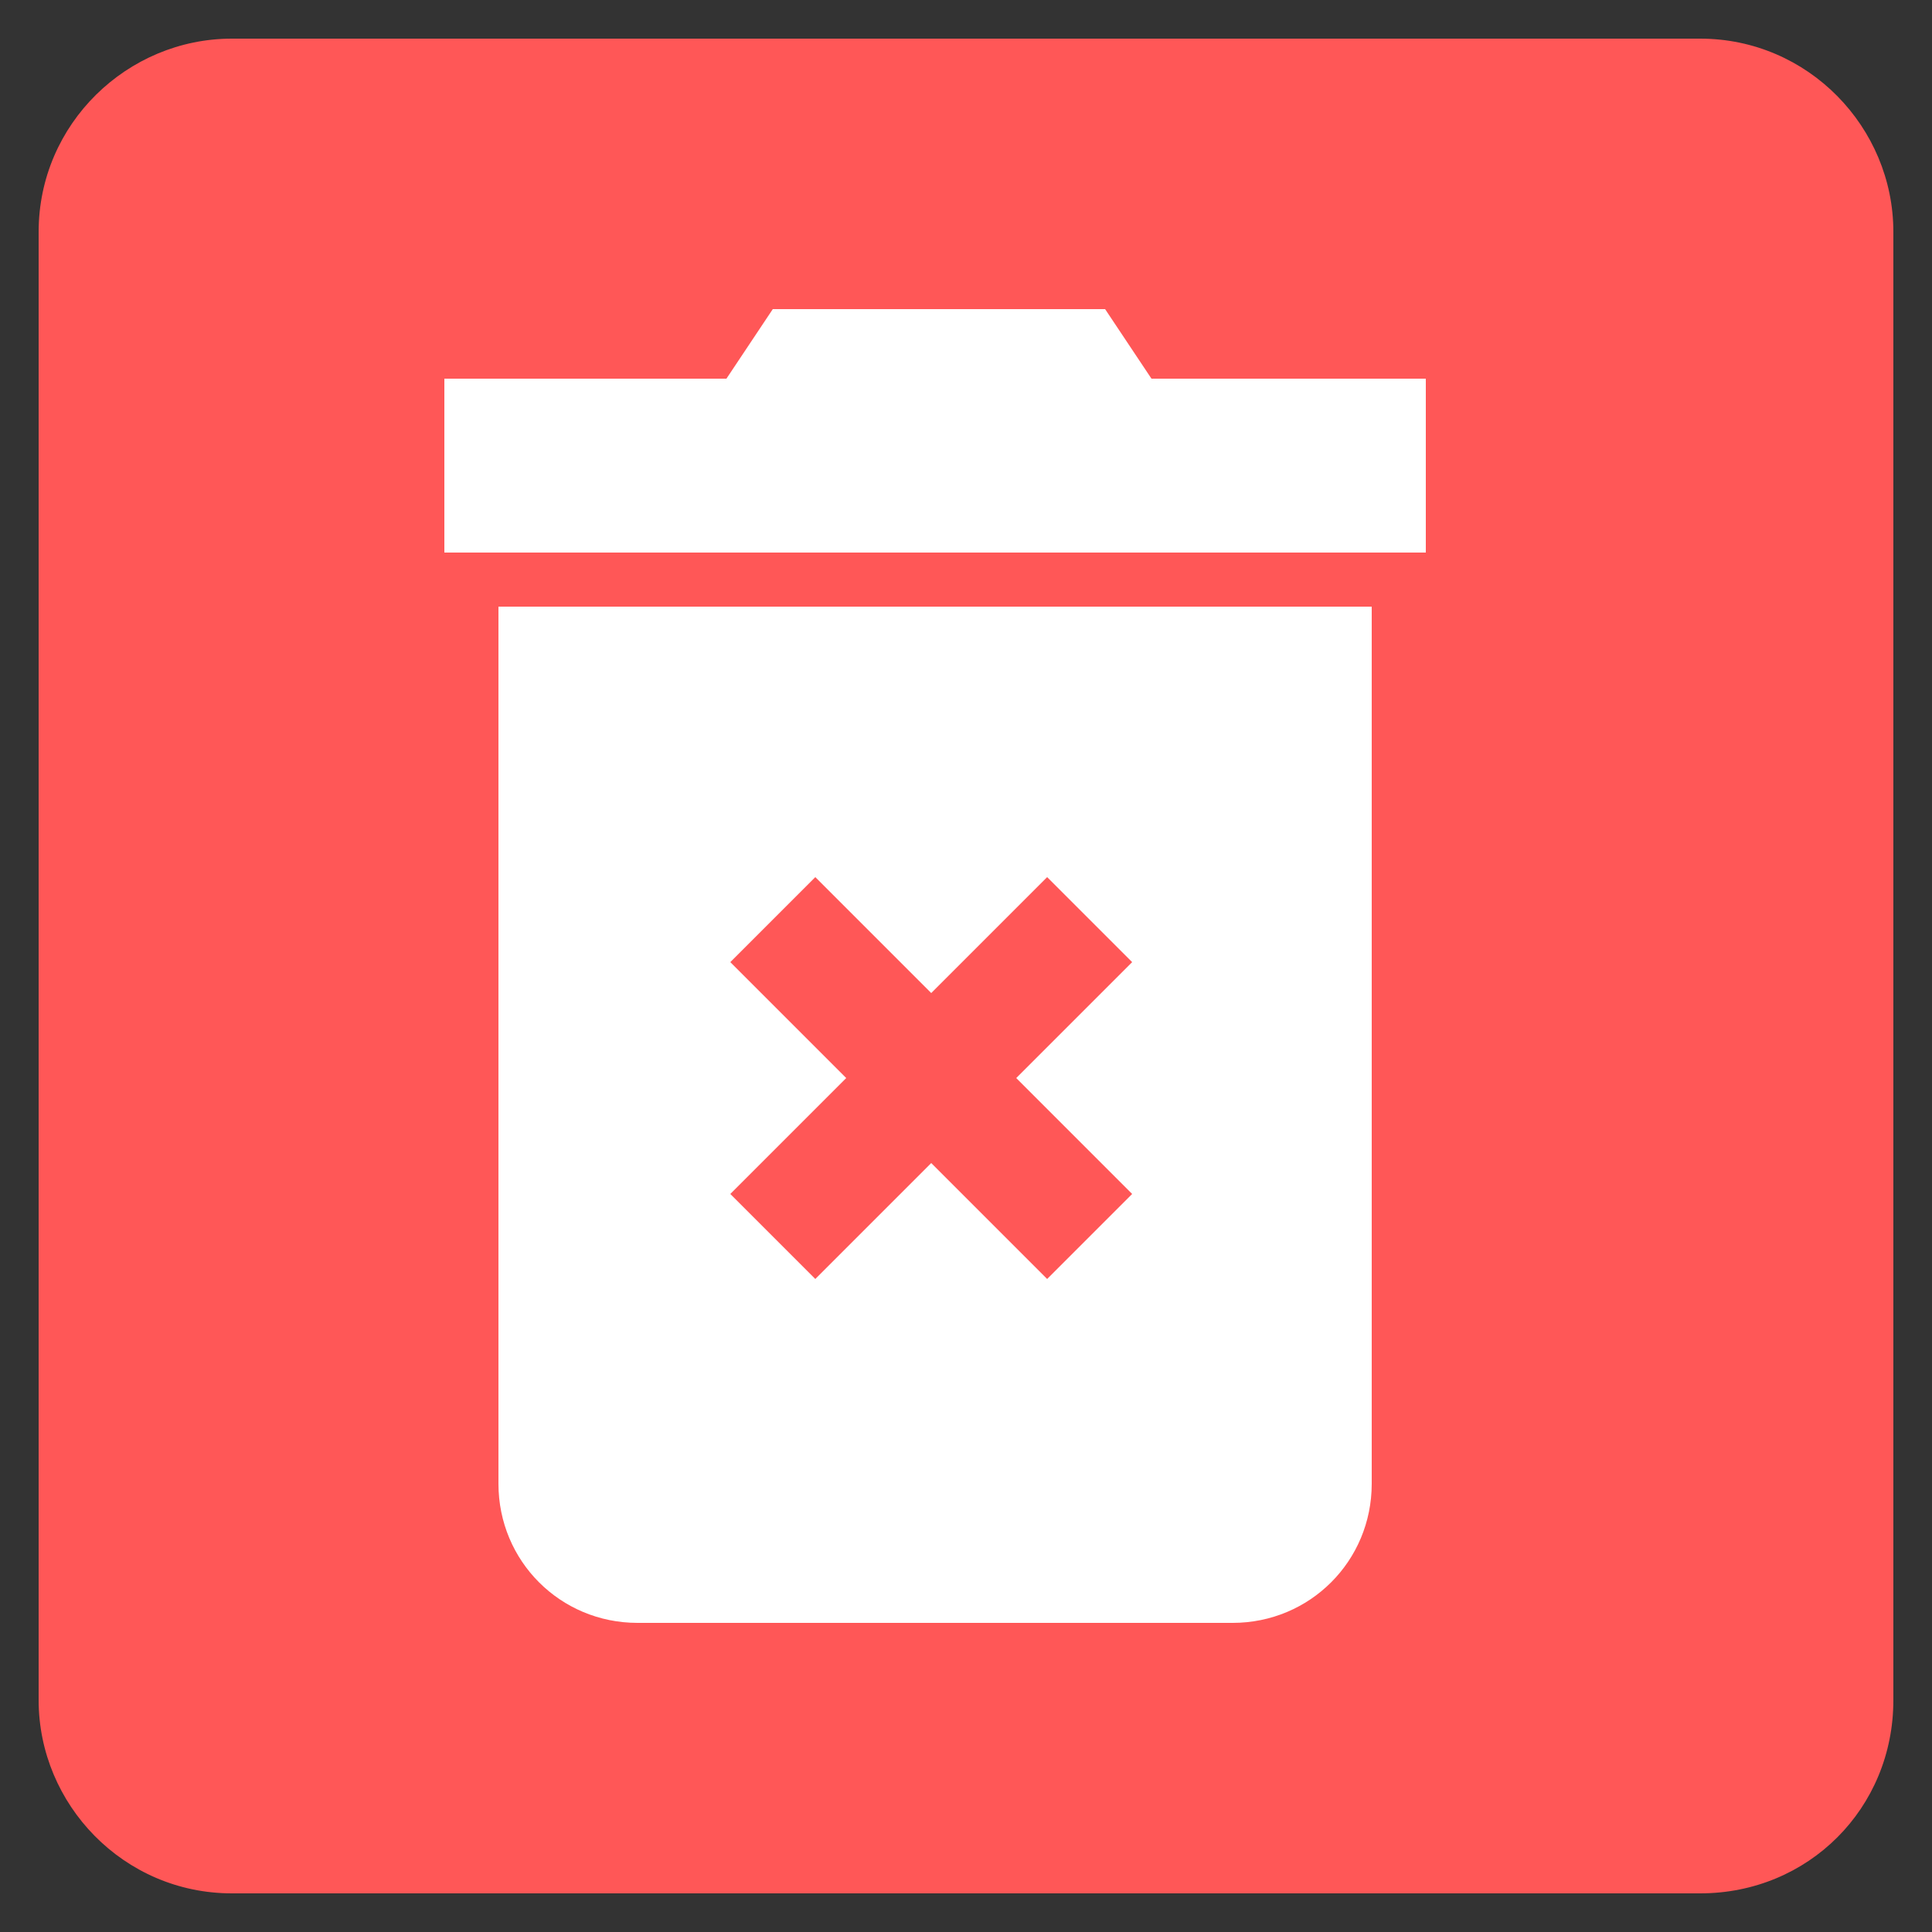
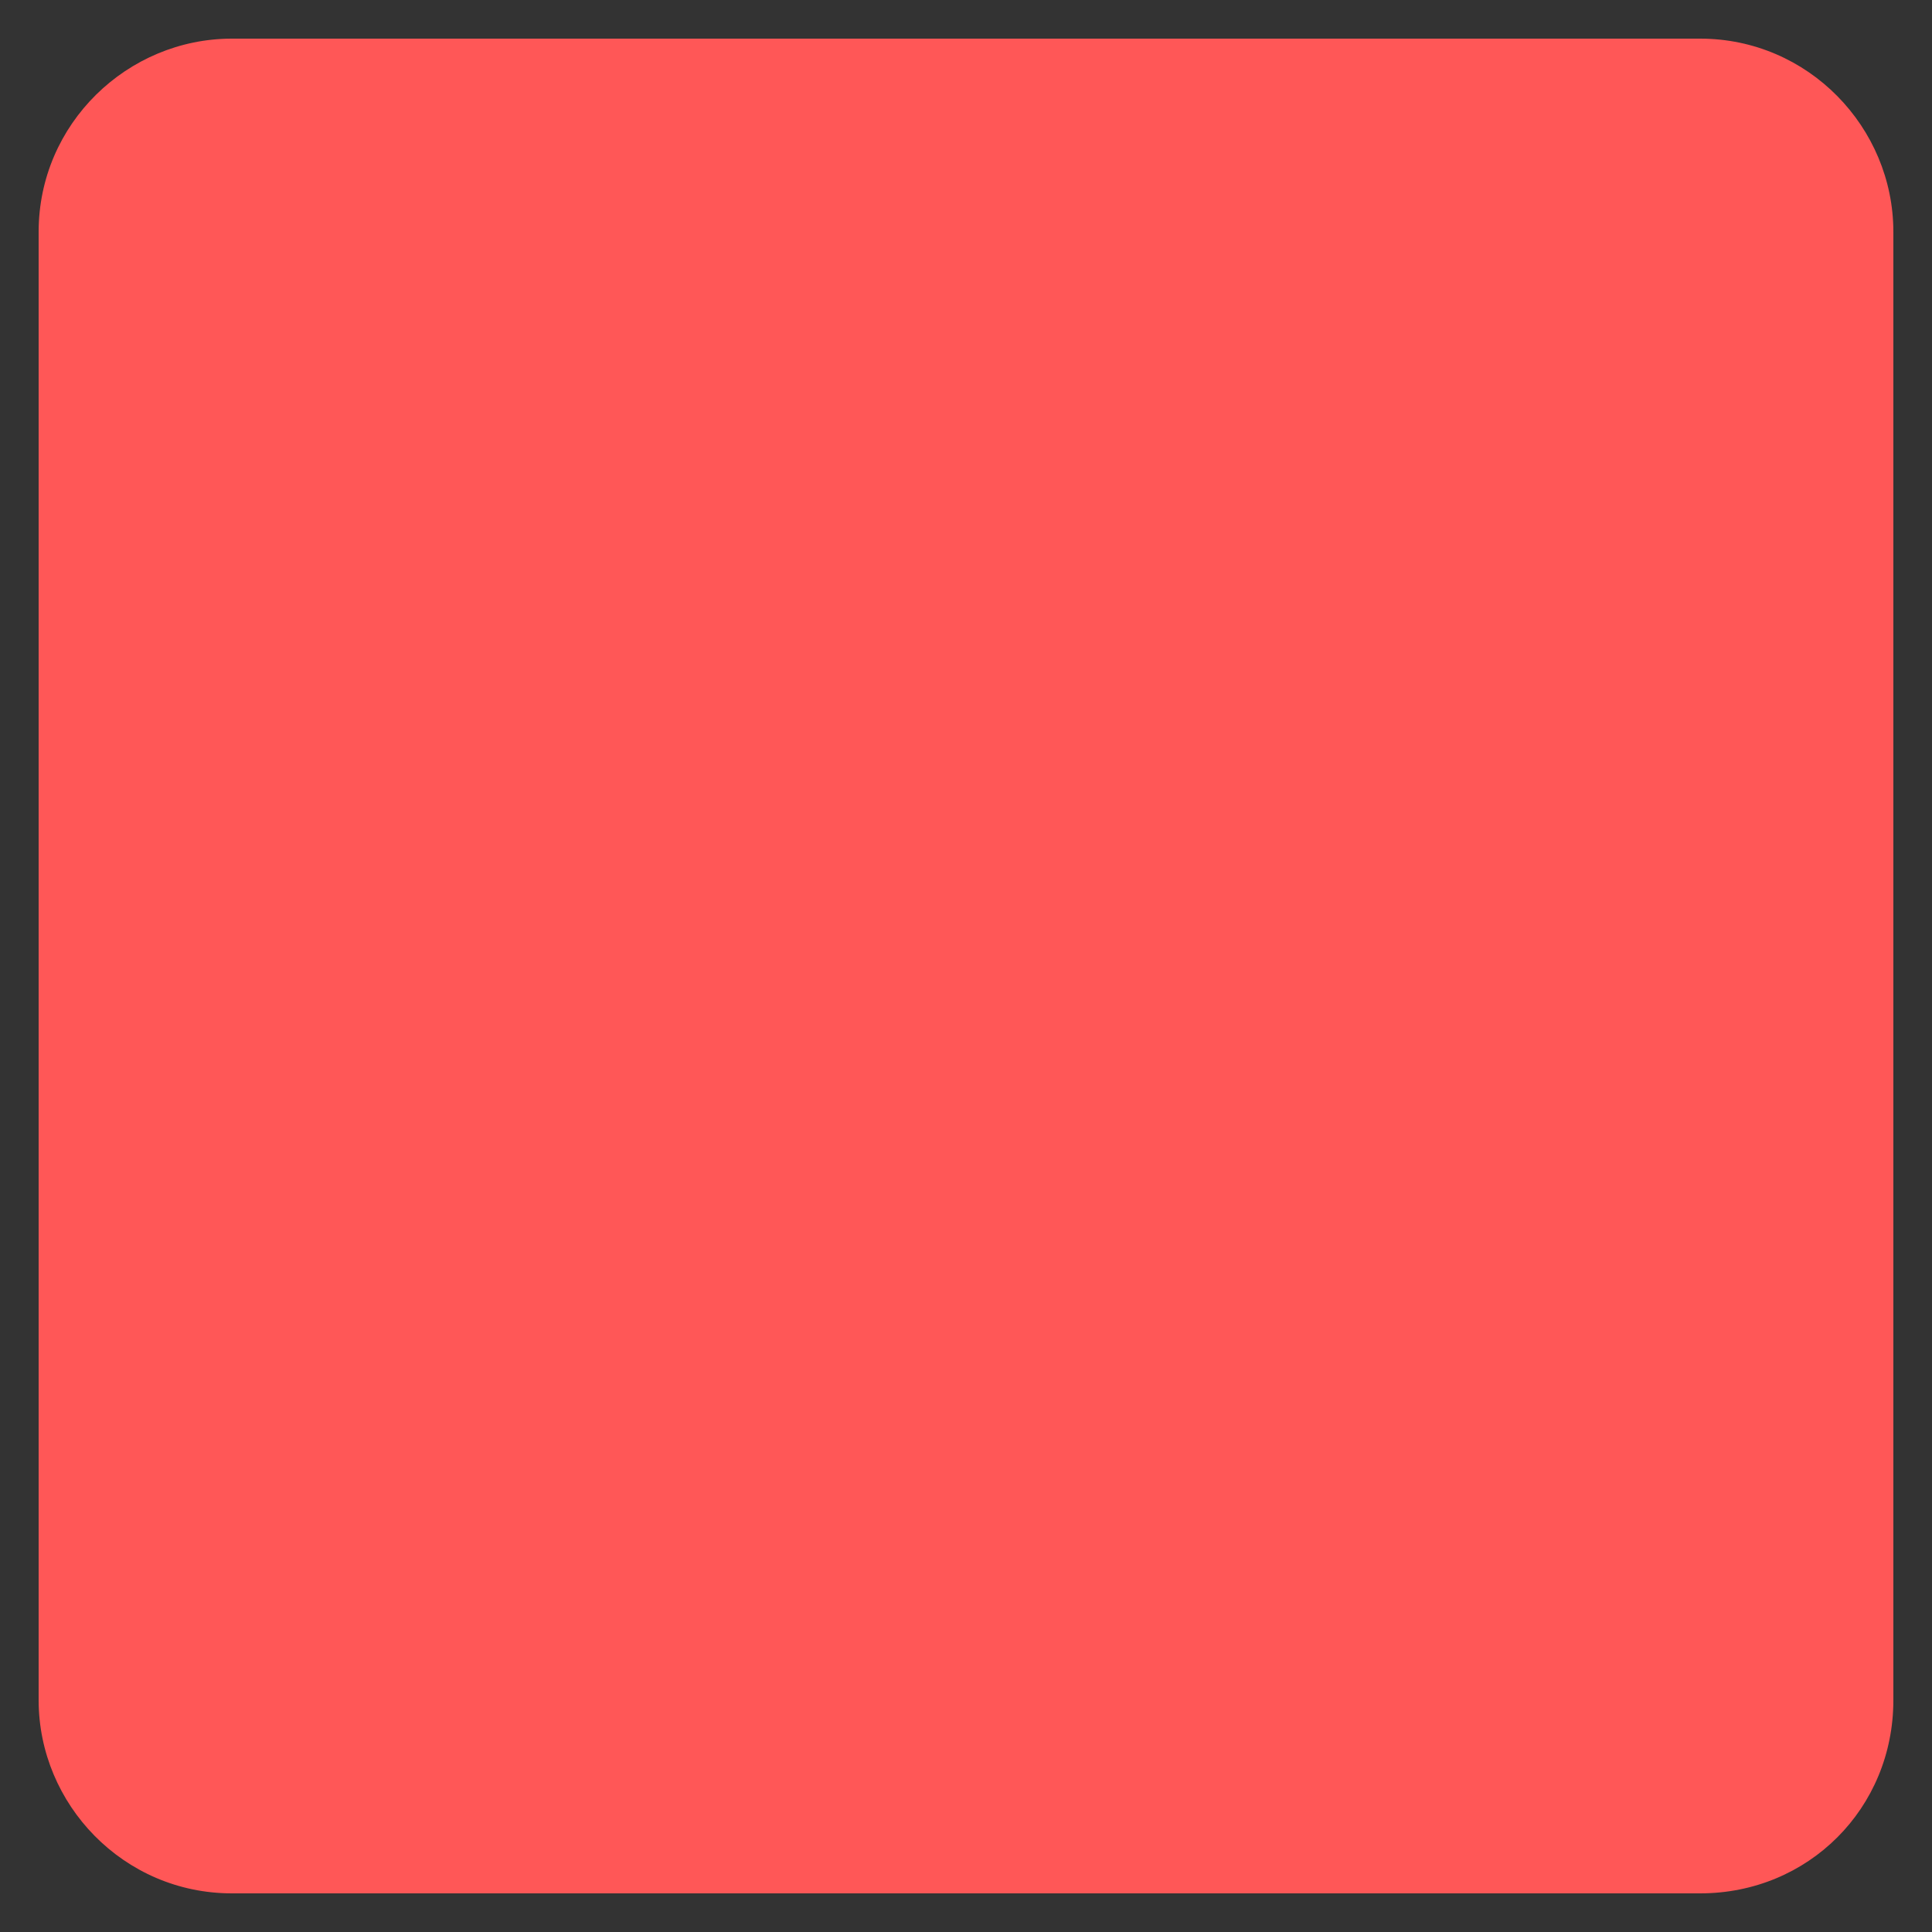
<svg xmlns="http://www.w3.org/2000/svg" version="1.1" id="Layer_1" x="0px" y="0px" viewBox="0 0 50 50" style="enable-background:new 0 0 50 50;" xml:space="preserve">
  <rect x="0" y="0" width="50" height="50" fill="#333333" stroke="none" />
  <style type="text/css">
	.st0{fill:#FF5757;}
	.st1{fill:#FFFFFF;}
</style>
  <path class="st0" d="M44,49H6c-2.8,0-5-2.3-5-5V6c0-2.8,2.3-5,5-5h38c2.8,0,5,2.3,5,5v38C49,46.8,46.8,49,44,49z" />
  <g>
-     <path class="st1" d="M16.5,42h15.4c2,0,3.6-1.6,3.6-3.6V15.7H12.9v22.7C12.9,40.4,14.5,42,16.5,42z M18.9,24.9l2.2-2.2l3,3l3-3   l2.2,2.2l-3,3l3,3l-2.2,2.2l-3-3l-3,3l-2.2-2.2l3-3L18.9,24.9z M29.8,9.8L28.6,8H20l-1.2,1.8h-7.3v4.5h25.4V9.8H29.8z" />
-   </g>
+     </g>
</svg>